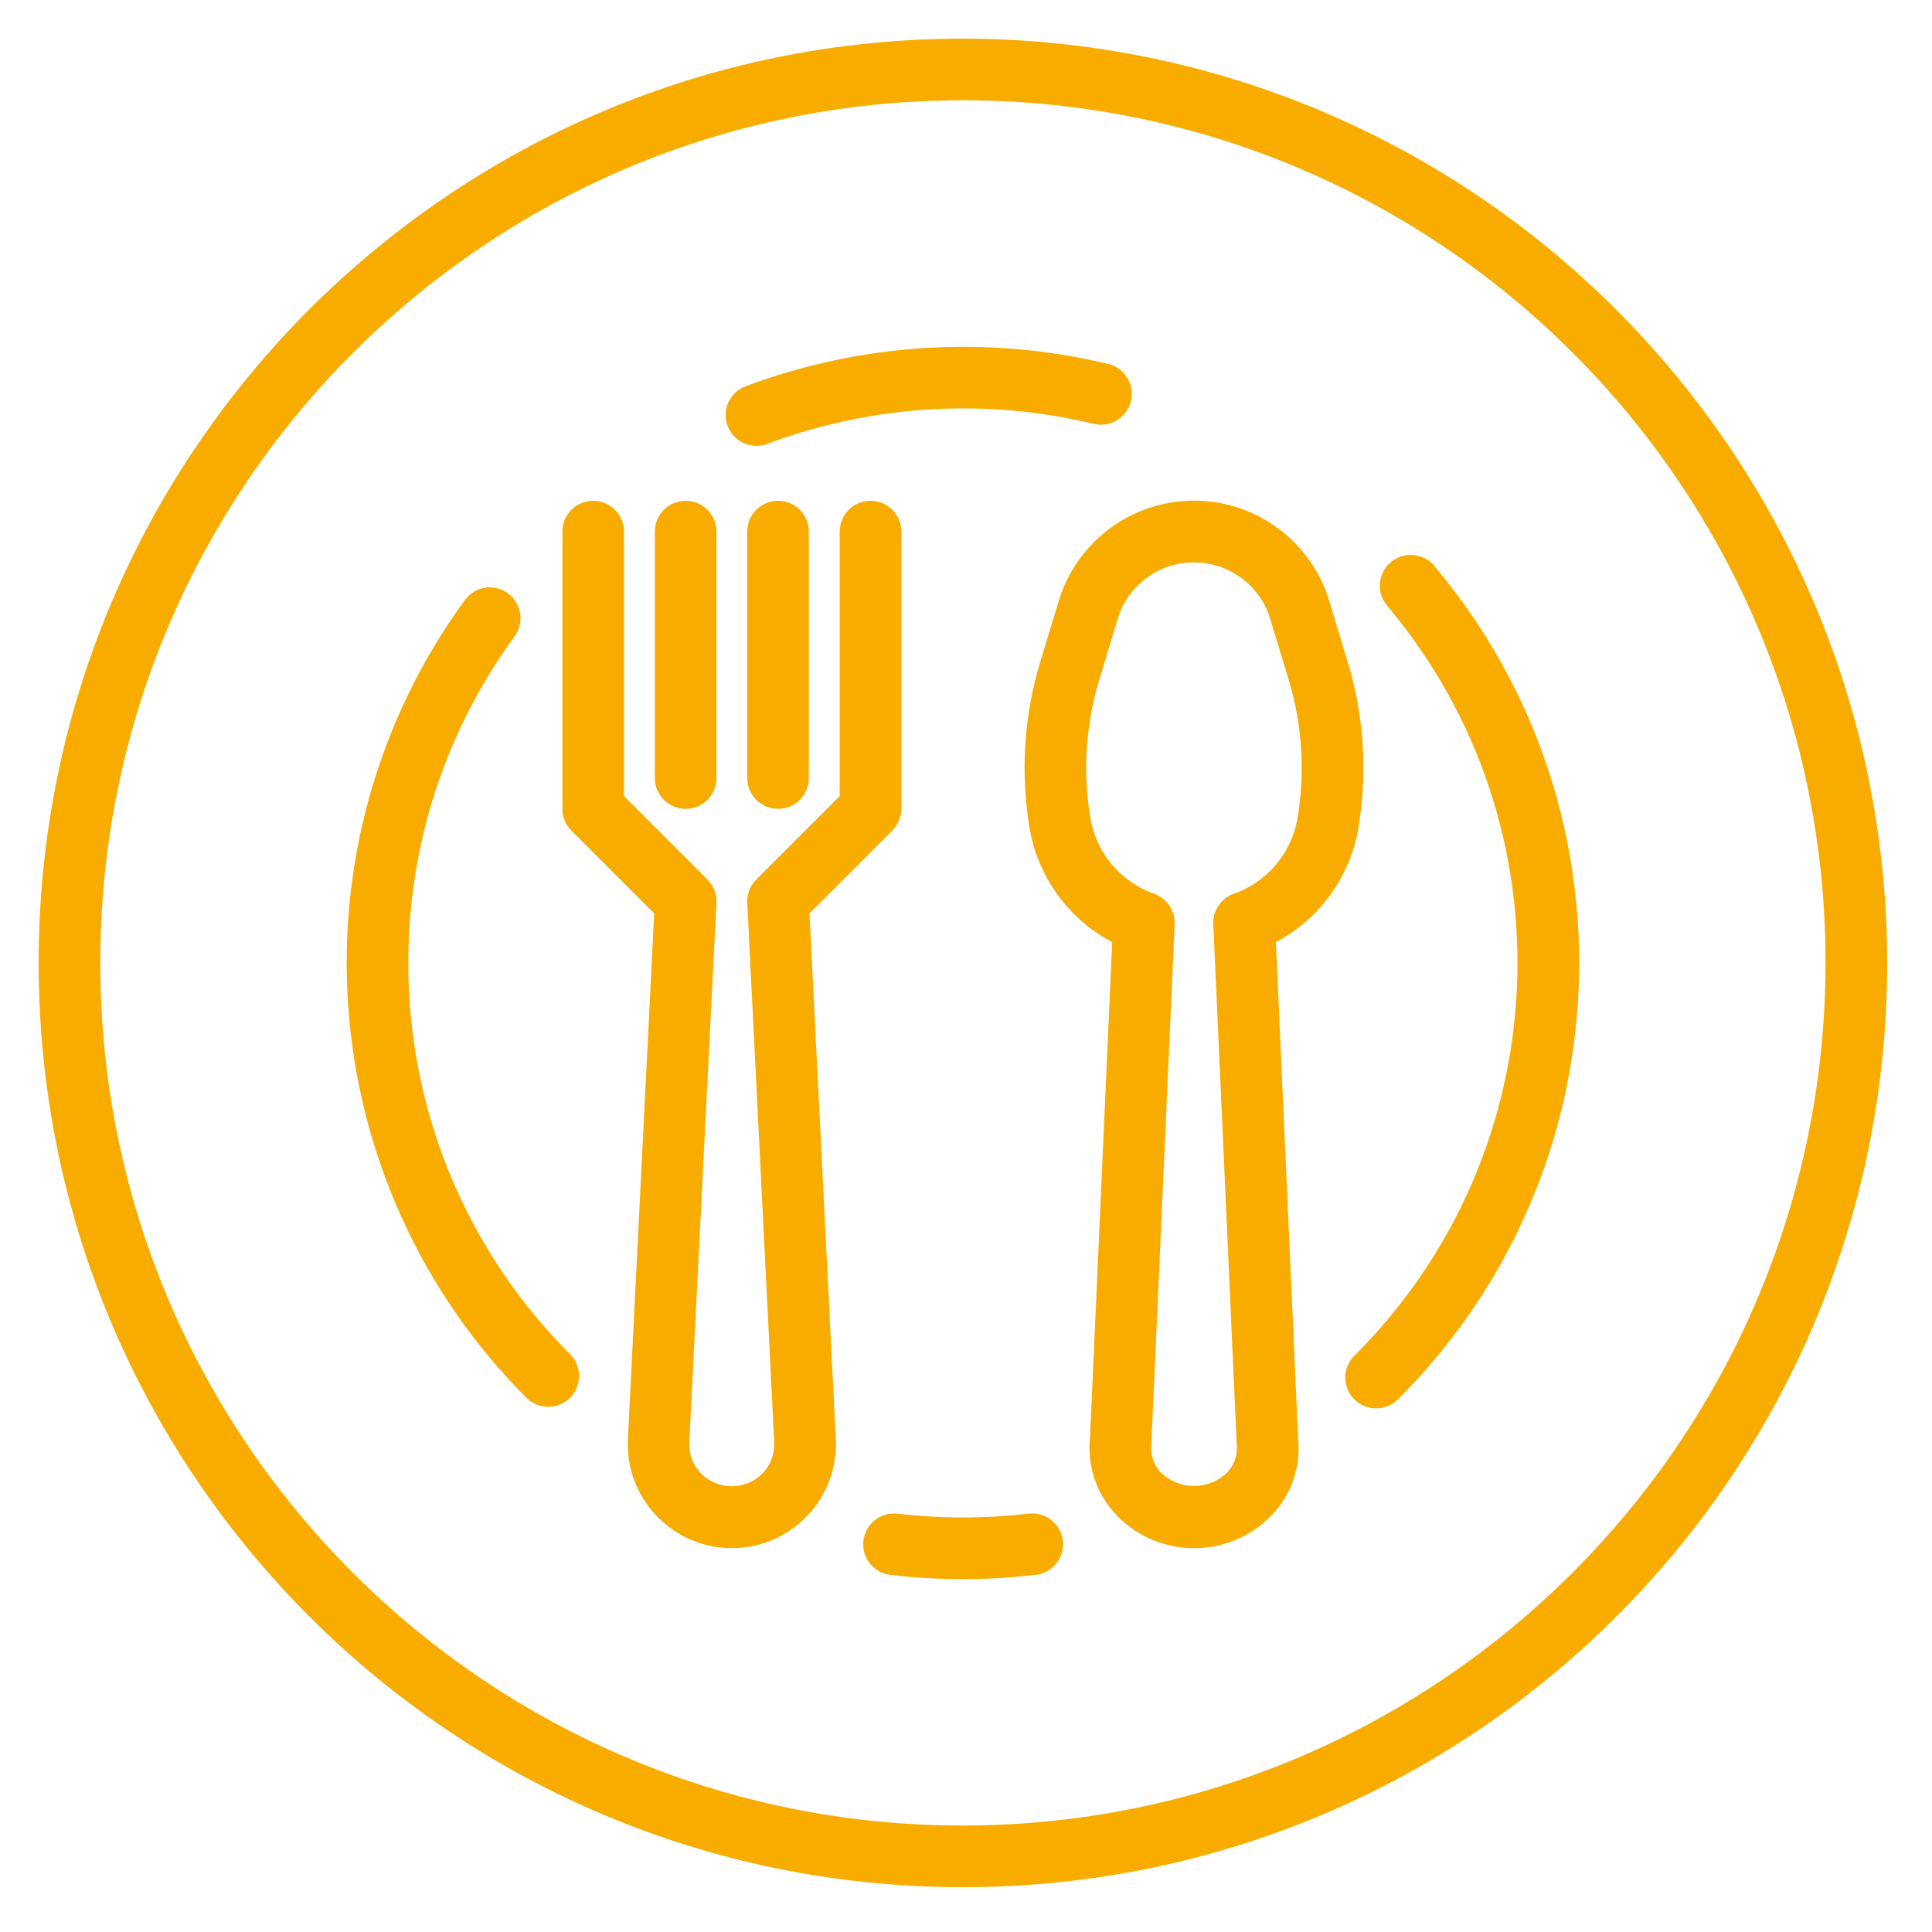
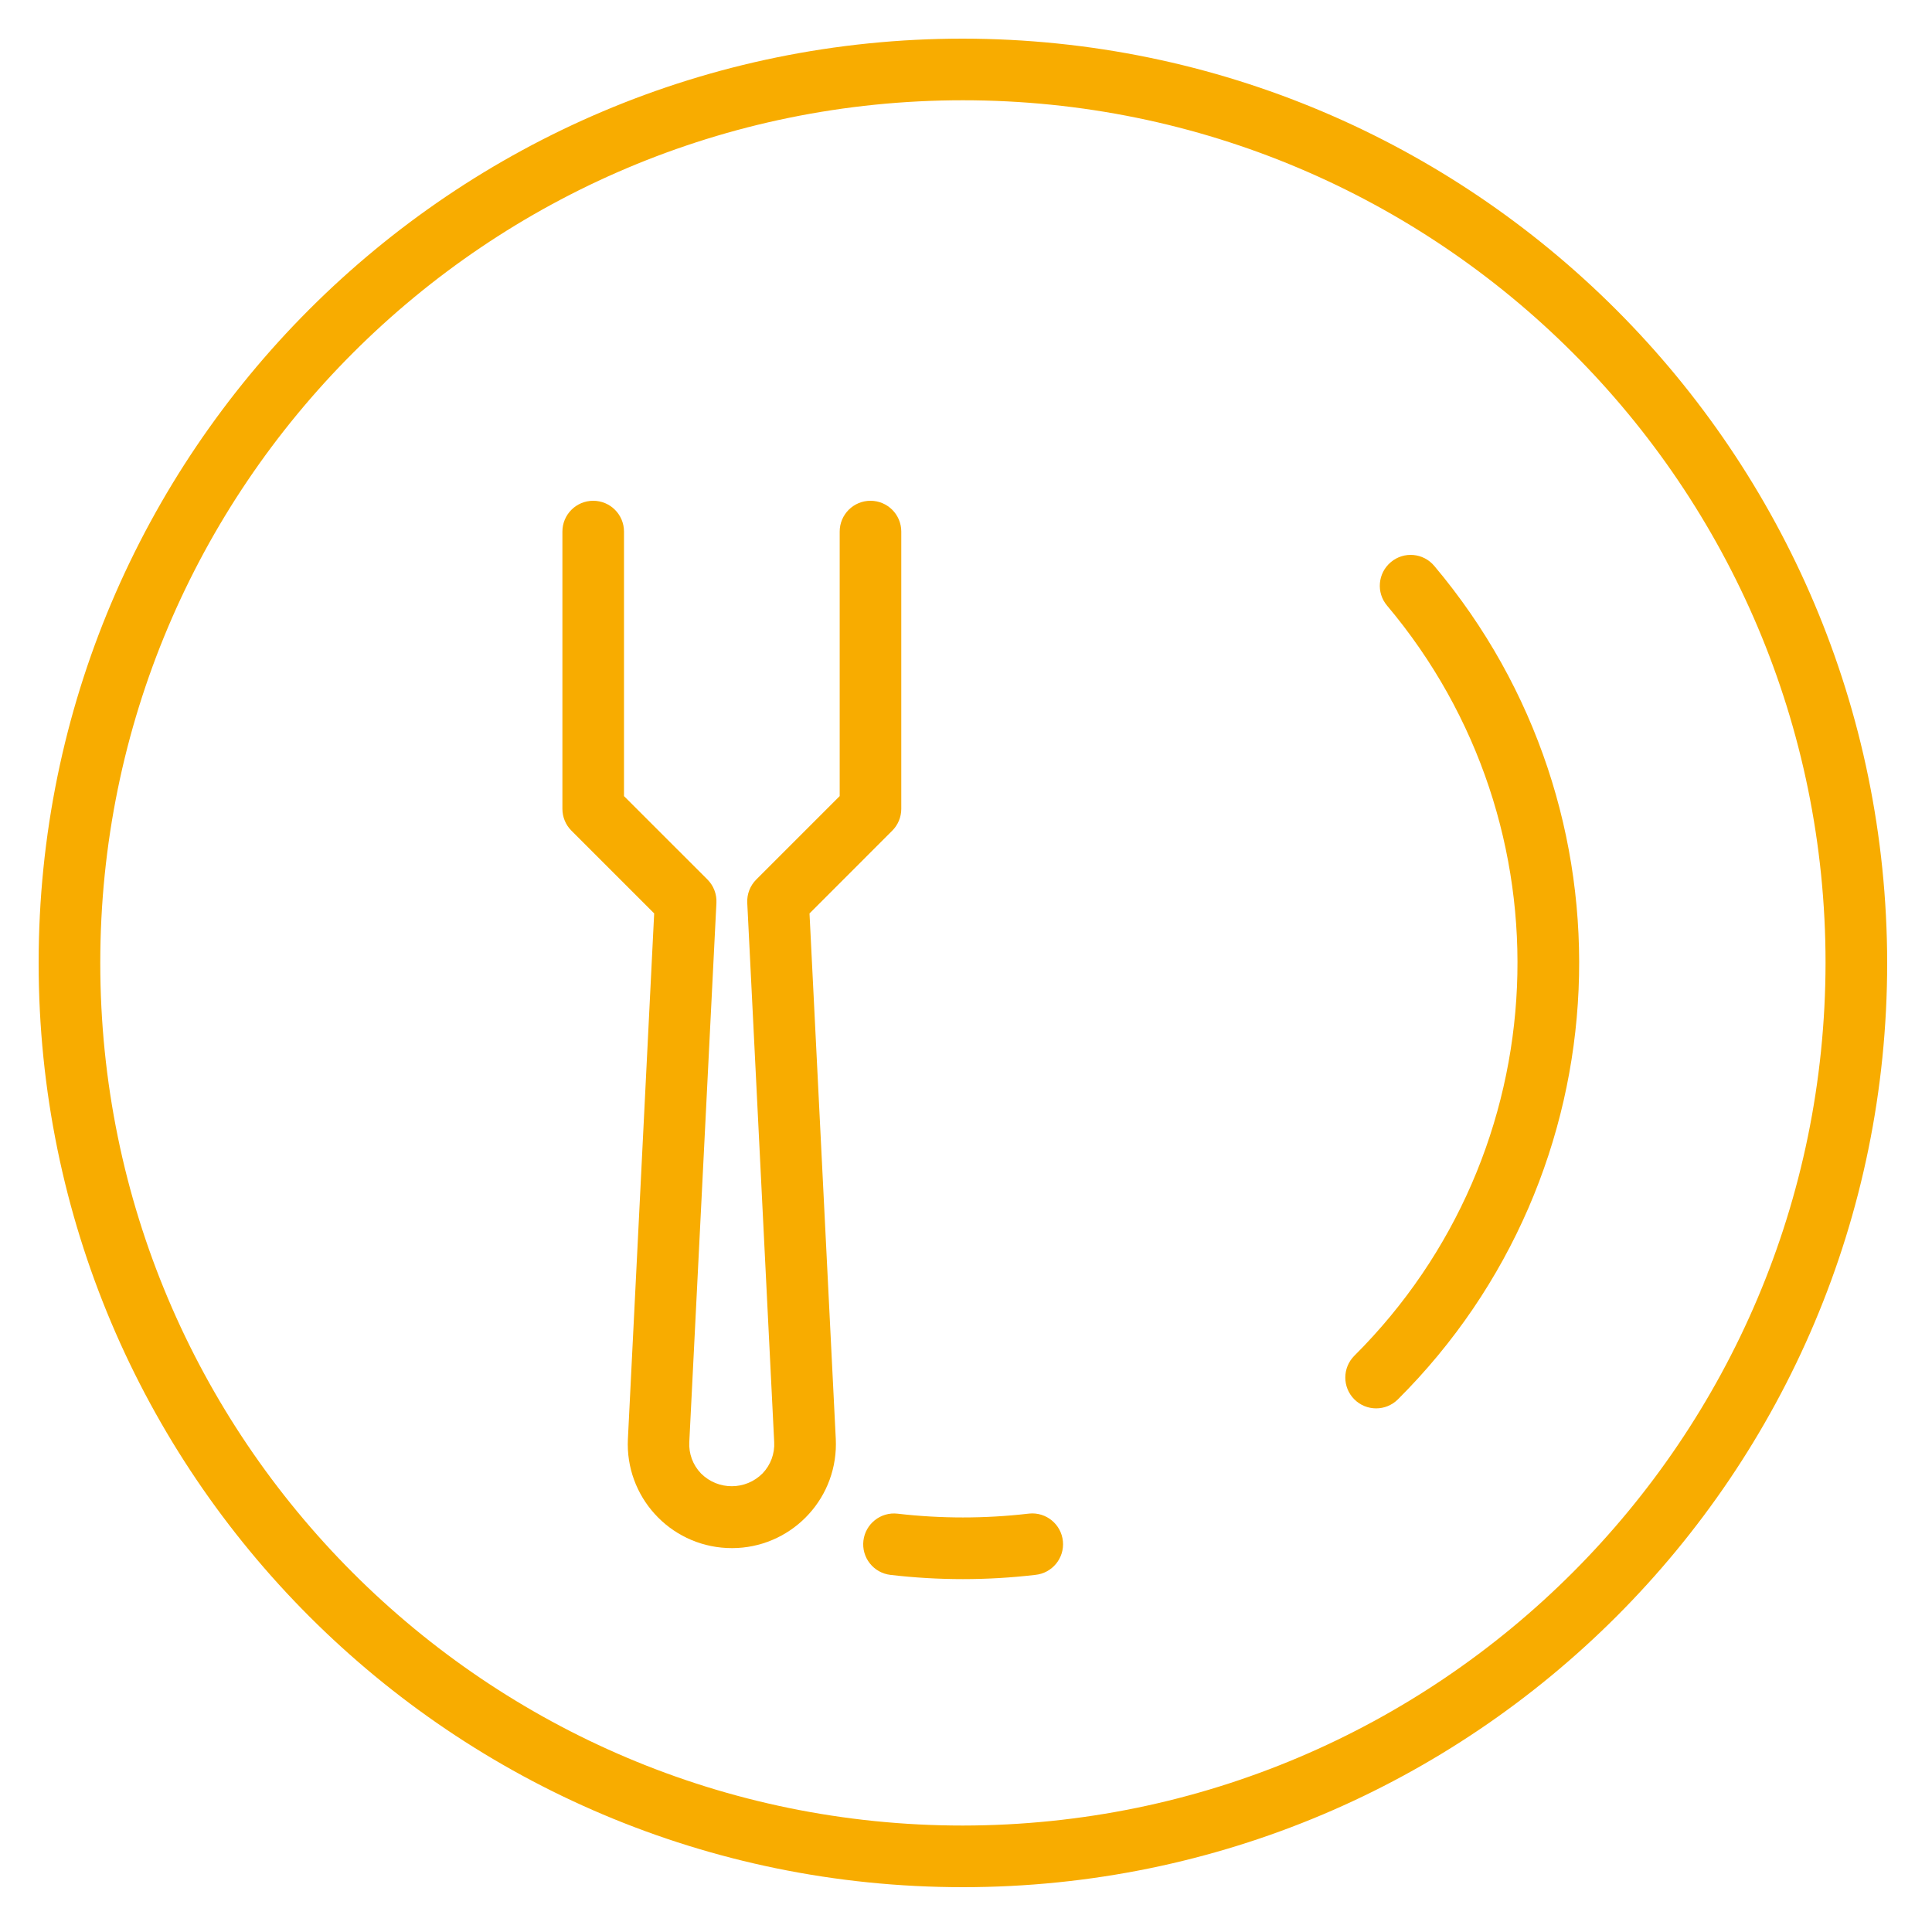
<svg xmlns="http://www.w3.org/2000/svg" width="50px" height="50px" viewBox="0 0 50 50" version="1.1">
  <title>Icon_Karriere_Mittagessen</title>
  <g id="Icon_Karriere_Mittagessen" stroke="none" stroke-width="1" fill="none" fill-rule="evenodd">
    <g id="dish" transform="translate(1, 1)" fill="#F8AC00" fill-rule="nonzero">
-       <path d="M33.877,16.124 L33.365,14.439 C32.715,12.525 30.636,11.501 28.723,12.151 C27.646,12.517 26.801,13.362 26.435,14.439 L25.923,16.124 C25.492,17.545 25.402,19.047 25.659,20.509 C25.894,21.74 26.675,22.798 27.783,23.383 L27.21,36.199 C27.133,36.914 27.365,37.628 27.848,38.162 C28.885,39.297 30.647,39.376 31.782,38.338 C31.844,38.282 31.903,38.223 31.959,38.162 C32.431,37.644 32.662,36.95 32.597,36.252 L32.02,23.382 C33.127,22.796 33.907,21.739 34.141,20.509 C34.398,19.047 34.308,17.545 33.877,16.124 Z M32.57,20.232 C32.398,21.116 31.767,21.842 30.916,22.136 C30.593,22.258 30.384,22.574 30.4,22.919 L31.006,36.378 C31.034,36.642 30.947,36.906 30.767,37.101 C30.287,37.576 29.513,37.576 29.033,37.101 C28.844,36.89 28.759,36.606 28.799,36.326 L29.4,22.919 C29.416,22.574 29.207,22.258 28.884,22.136 C28.033,21.842 27.402,21.116 27.23,20.232 C27.016,19.018 27.092,17.77 27.449,16.591 L27.961,14.905 C28.357,13.834 29.546,13.287 30.617,13.683 C31.183,13.893 31.63,14.339 31.839,14.905 L32.351,16.591 C32.708,17.771 32.783,19.018 32.57,20.232 Z" id="Shape" />
      <path d="M21.528,11.96 C21.088,11.96 20.731,12.317 20.731,12.757 L20.731,19.603 L18.572,21.762 C18.413,21.921 18.328,22.14 18.339,22.365 L19.036,36.319 C19.053,36.619 18.944,36.914 18.735,37.131 C18.299,37.571 17.588,37.575 17.147,37.138 C17.145,37.136 17.143,37.133 17.14,37.131 C16.931,36.914 16.822,36.619 16.839,36.319 L17.541,22.365 C17.552,22.14 17.468,21.921 17.309,21.762 L15.149,19.603 L15.149,12.757 C15.149,12.317 14.792,11.96 14.352,11.96 C13.912,11.96 13.555,12.317 13.555,12.757 L13.555,19.933 C13.555,20.145 13.639,20.348 13.788,20.497 L15.93,22.639 L15.25,36.241 C15.177,37.727 16.323,38.99 17.809,39.062 C19.295,39.135 20.558,37.989 20.63,36.503 C20.634,36.416 20.634,36.329 20.63,36.241 L19.95,22.64 L22.092,20.497 C22.241,20.348 22.325,20.145 22.325,19.933 L22.325,12.757 C22.325,12.317 21.968,11.96 21.528,11.96 Z" id="Path" />
-       <path d="M16.744,11.96 C16.304,11.96 15.947,12.317 15.947,12.757 L15.947,19.136 C15.947,19.576 16.304,19.933 16.744,19.933 C17.184,19.933 17.541,19.576 17.541,19.136 L17.541,12.757 C17.541,12.317 17.184,11.96 16.744,11.96 Z" id="Path" />
-       <path d="M19.136,11.96 C18.696,11.96 18.339,12.317 18.339,12.757 L18.339,19.136 C18.339,19.576 18.696,19.933 19.136,19.933 C19.576,19.933 19.933,19.576 19.933,19.136 L19.933,12.757 C19.933,12.317 19.576,11.96 19.136,11.96 Z" id="Path" />
      <path d="M23.92,0 C10.709,0 0,10.709 0,23.92 C0,37.131 10.709,47.84 23.92,47.84 C37.131,47.84 47.84,37.131 47.84,23.92 C47.825,10.716 37.124,0.015 23.92,0 Z M23.92,46.245 C11.59,46.245 1.595,36.25 1.595,23.92 C1.595,11.59 11.59,1.595 23.92,1.595 C36.25,1.595 46.245,11.59 46.245,23.92 C46.231,36.244 36.244,46.231 23.92,46.245 Z" id="Shape" />
      <path d="M26.508,38.887 C26.465,38.449 26.075,38.128 25.637,38.171 C25.627,38.172 25.617,38.173 25.606,38.175 L25.61,38.174 C24.487,38.304 23.353,38.304 22.23,38.174 C21.793,38.123 21.397,38.436 21.345,38.873 C21.294,39.311 21.607,39.707 22.045,39.758 C23.29,39.904 24.547,39.904 25.792,39.758 C26.23,39.715 26.551,39.325 26.508,38.887 Z" id="Path" />
      <path d="M36.119,13.646 C35.836,13.308 35.333,13.264 34.996,13.547 C34.995,13.548 34.994,13.549 34.993,13.55 C34.656,13.834 34.613,14.337 34.897,14.673 C39.704,20.38 39.337,28.819 34.051,34.086 C33.739,34.397 33.738,34.902 34.049,35.214 C34.36,35.526 34.865,35.527 35.177,35.216 C41.051,29.364 41.46,19.987 36.119,13.646 Z" id="Path" />
      <path d="M18.583,10.545 C18.583,10.545 18.582,10.545 18.581,10.545 C18.581,10.545 18.58,10.545 18.579,10.545 L18.583,10.545 Z" id="Path" />
-       <path d="M27.681,8.419 C24.565,7.672 21.297,7.873 18.296,8.996 C17.883,9.15 17.675,9.61 17.83,10.022 C17.947,10.333 18.244,10.539 18.576,10.539 C18.671,10.539 18.765,10.521 18.855,10.487 C21.557,9.477 24.5,9.296 27.306,9.969 C27.734,10.073 28.165,9.809 28.269,9.381 C28.372,8.953 28.109,8.522 27.681,8.419 Z" id="Path" />
-       <path d="M13.753,34.046 C11.065,31.363 9.559,27.718 9.568,23.92 C9.56,20.886 10.521,17.928 12.312,15.478 C12.576,15.126 12.505,14.626 12.153,14.361 C11.801,14.097 11.302,14.168 11.037,14.52 C11.032,14.526 11.028,14.532 11.023,14.539 C6.413,20.876 7.092,29.624 12.623,35.175 C12.935,35.487 13.441,35.487 13.753,35.176 C14.065,34.864 14.065,34.358 13.753,34.046 Z" id="Path" />
    </g>
  </g>
</svg>